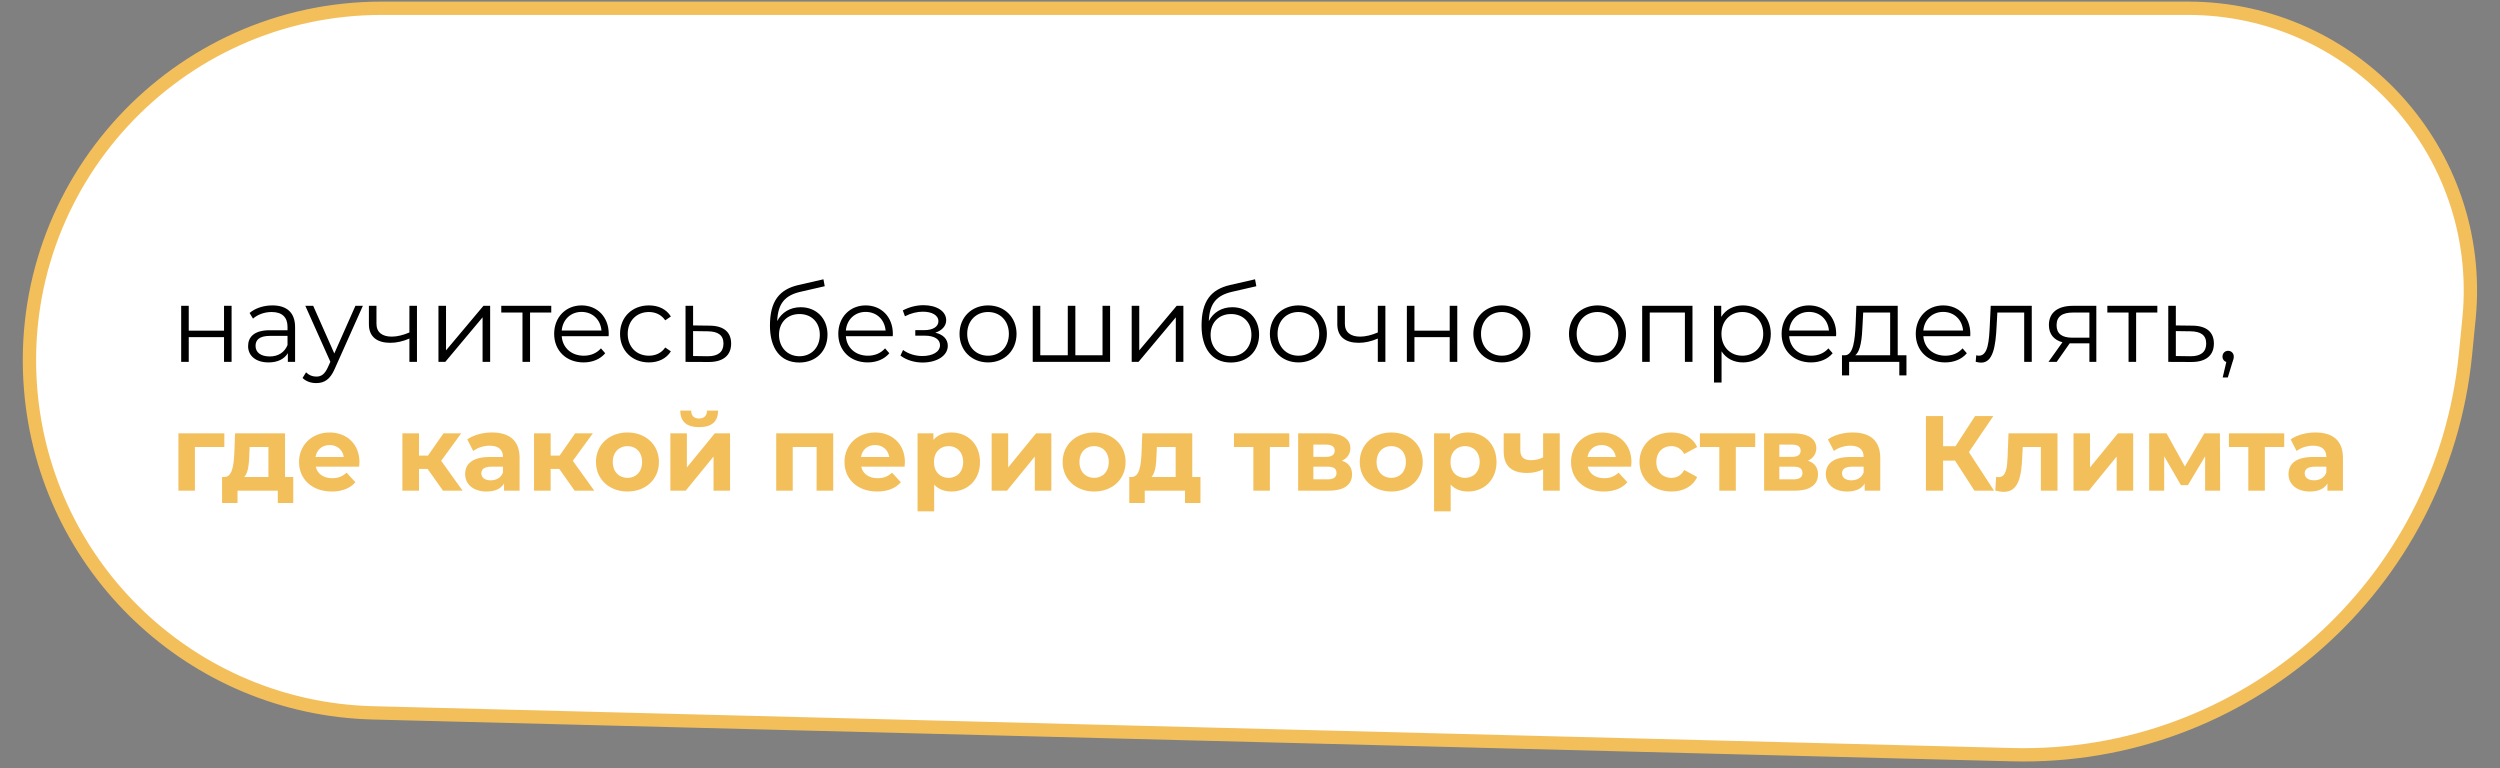
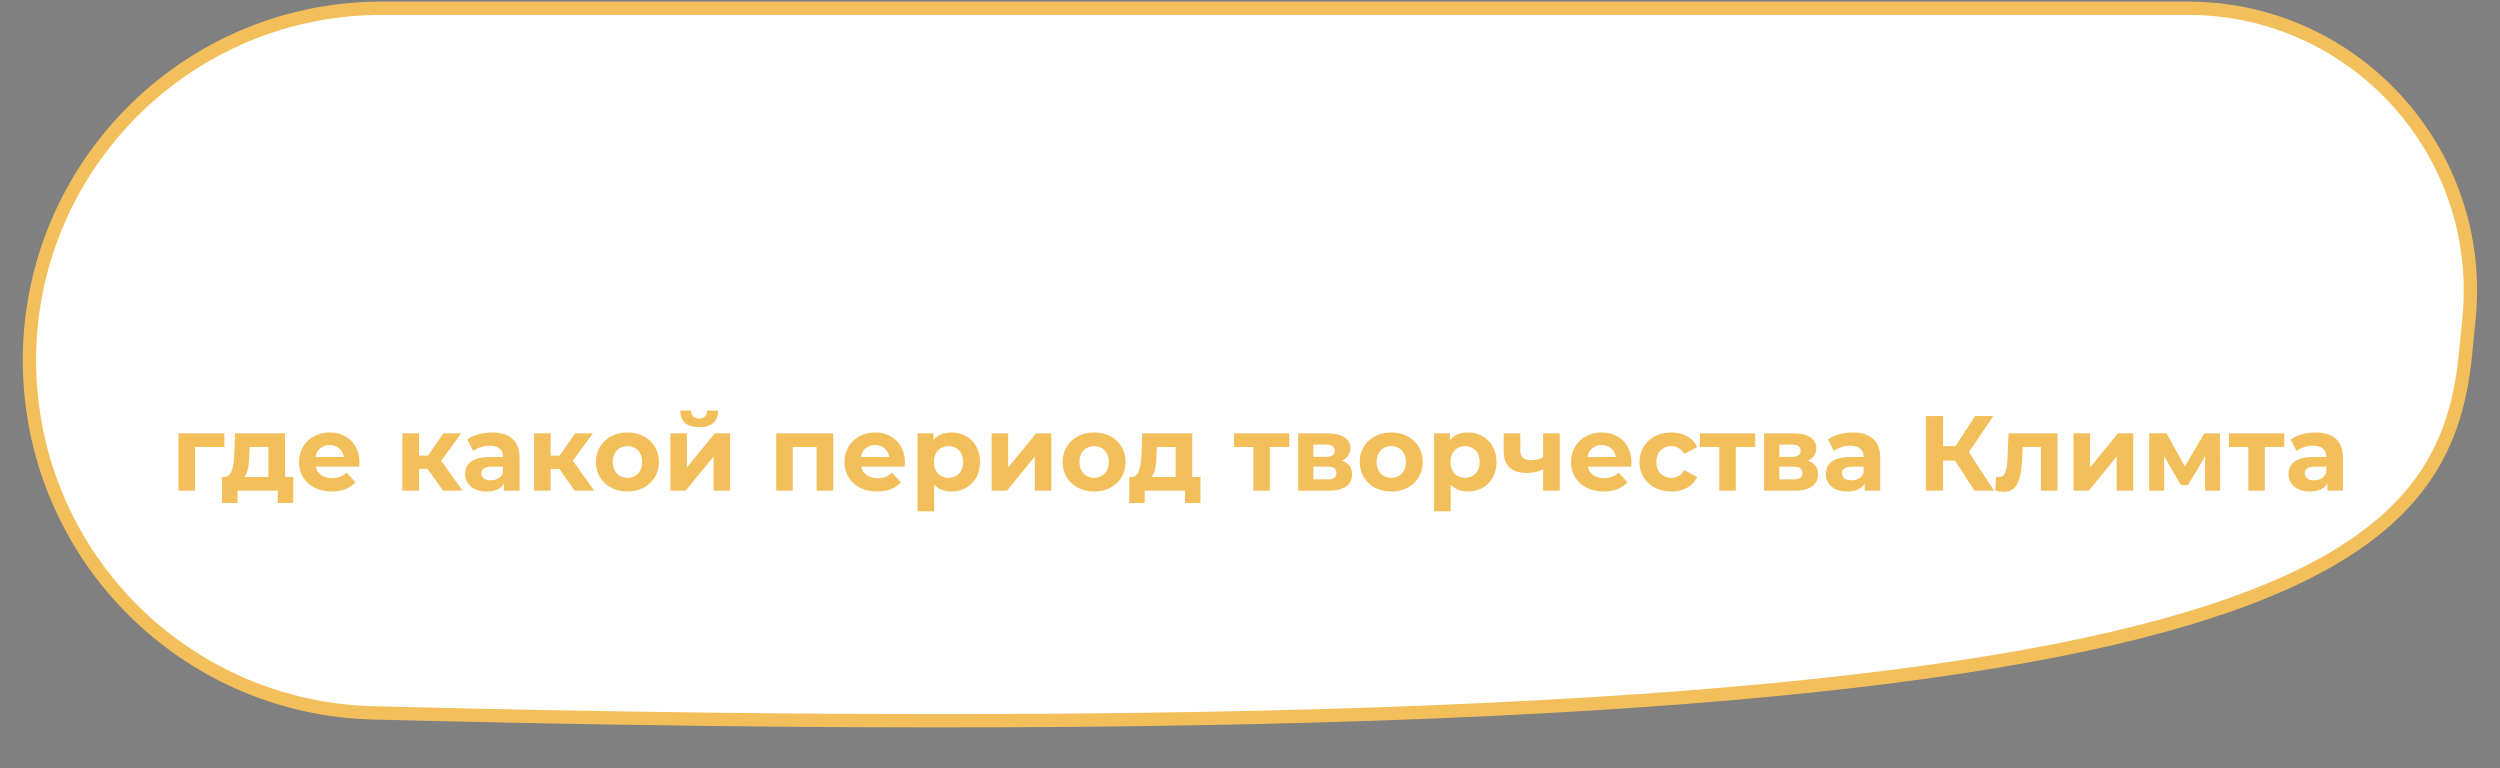
<svg xmlns="http://www.w3.org/2000/svg" width="563" height="173" viewBox="0 0 563 173" fill="none">
  <rect x="0" y="0" width="563" height="173" fill="#808080" stroke="none" />
-   <path d="M492.712 1.86H85.985C39.696 1.86 3.233 41.319 6.882 87.465C10.083 127.961 43.352 159.499 83.962 160.535L453.158 169.952C505.549 171.288 550.085 131.949 555.226 79.794L556.052 71.414C559.549 34.098 530.191 1.86 492.712 1.86Z" fill="white" stroke="#F3BF5B" stroke-width="3" />
-   <path d="M40.802 81.497H42.506V75.929H50.45V81.497H52.154V68.873H50.45V74.465H42.506V68.873H40.802V81.497ZM61.342 68.777C59.35 68.777 57.478 69.401 56.206 70.481L56.974 71.753C58.006 70.841 59.542 70.265 61.174 70.265C63.526 70.265 64.75 71.441 64.75 73.601V74.369H60.742C57.118 74.369 55.87 76.001 55.87 77.945C55.87 80.129 57.622 81.617 60.478 81.617C62.566 81.617 64.054 80.825 64.822 79.529V81.497H66.454V73.673C66.454 70.409 64.606 68.777 61.342 68.777ZM60.742 80.273C58.726 80.273 57.55 79.361 57.55 77.897C57.55 76.601 58.342 75.641 60.79 75.641H64.75V77.705C64.078 79.361 62.662 80.273 60.742 80.273ZM80.038 68.873L75.286 79.601L70.534 68.873H68.758L74.398 81.473L73.846 82.697C73.126 84.281 72.358 84.809 71.23 84.809C70.318 84.809 69.55 84.473 68.926 83.849L68.134 85.121C68.902 85.889 70.03 86.273 71.206 86.273C73.006 86.273 74.35 85.481 75.406 83.009L81.718 68.873H80.038ZM92.197 68.873V74.873C90.781 75.473 89.437 75.809 88.213 75.809C86.101 75.809 84.781 74.849 84.781 72.929V68.873H83.077V73.025C83.077 75.881 84.949 77.201 87.901 77.201C89.317 77.201 90.781 76.865 92.197 76.241V81.497H93.901V68.873H92.197ZM98.74 81.497H100.276L108.676 71.465V81.497H110.38V68.873H108.868L100.444 78.905V68.873H98.74V81.497ZM124.143 68.873H112.887V70.385H117.663V81.497H119.367V70.385H124.143V68.873ZM137.085 75.185C137.085 71.393 134.517 68.777 130.965 68.777C127.413 68.777 124.797 71.441 124.797 75.185C124.797 78.929 127.485 81.617 131.421 81.617C133.413 81.617 135.165 80.897 136.293 79.553L135.333 78.449C134.373 79.553 133.005 80.105 131.469 80.105C128.709 80.105 126.693 78.353 126.501 75.713H137.061C137.061 75.521 137.085 75.329 137.085 75.185ZM130.965 70.241C133.437 70.241 135.237 71.969 135.453 74.441H126.501C126.717 71.969 128.517 70.241 130.965 70.241ZM146.137 81.617C148.273 81.617 150.073 80.753 151.081 79.121L149.809 78.257C148.945 79.529 147.601 80.105 146.137 80.105C143.377 80.105 141.361 78.161 141.361 75.185C141.361 72.233 143.377 70.265 146.137 70.265C147.601 70.265 148.945 70.865 149.809 72.137L151.081 71.273C150.073 69.617 148.273 68.777 146.137 68.777C142.369 68.777 139.633 71.417 139.633 75.185C139.633 78.953 142.369 81.617 146.137 81.617ZM159.805 73.337L156.085 73.289V68.873H154.381V81.497L159.469 81.521C162.829 81.569 164.653 80.057 164.653 77.369C164.653 74.777 162.973 73.361 159.805 73.337ZM159.373 80.225L156.085 80.177V74.561L159.373 74.609C161.725 74.633 162.925 75.497 162.925 77.369C162.925 79.265 161.701 80.249 159.373 80.225ZM180.305 69.185C177.929 69.185 176.033 70.361 175.025 72.305C175.193 68.273 176.825 66.473 180.401 65.681L185.729 64.457L185.441 62.897L179.777 64.193C175.481 65.201 173.393 67.841 173.393 73.337C173.393 78.473 175.745 81.641 179.993 81.641C183.761 81.641 186.353 79.073 186.353 75.353C186.353 71.705 183.857 69.185 180.305 69.185ZM180.041 80.225C177.353 80.225 175.433 78.233 175.433 75.401C175.433 72.593 177.329 70.721 180.041 70.721C182.753 70.721 184.625 72.593 184.625 75.401C184.625 78.233 182.729 80.225 180.041 80.225ZM201.07 75.185C201.07 71.393 198.502 68.777 194.95 68.777C191.398 68.777 188.782 71.441 188.782 75.185C188.782 78.929 191.47 81.617 195.406 81.617C197.398 81.617 199.15 80.897 200.278 79.553L199.318 78.449C198.358 79.553 196.99 80.105 195.454 80.105C192.694 80.105 190.678 78.353 190.486 75.713H201.046C201.046 75.521 201.07 75.329 201.07 75.185ZM194.95 70.241C197.422 70.241 199.222 71.969 199.438 74.441H190.486C190.702 71.969 192.502 70.241 194.95 70.241ZM210.634 74.921C212.098 74.441 213.082 73.433 213.082 72.113C213.082 70.049 210.874 68.729 207.994 68.729C206.458 68.729 204.874 69.089 203.314 69.905L203.794 71.225C205.138 70.529 206.53 70.193 207.826 70.193C209.842 70.193 211.33 70.961 211.33 72.353C211.33 73.601 210.034 74.345 208.186 74.345H206.122V75.593H208.282C210.394 75.593 211.69 76.385 211.69 77.729C211.69 79.265 209.986 80.177 207.706 80.177C206.17 80.177 204.538 79.697 203.362 78.809L202.786 80.081C204.13 81.113 205.978 81.641 207.778 81.641C210.922 81.641 213.442 80.153 213.442 77.873C213.442 76.385 212.41 75.329 210.634 74.921ZM222.518 81.617C226.214 81.617 228.926 78.929 228.926 75.185C228.926 71.441 226.214 68.777 222.518 68.777C218.822 68.777 216.086 71.441 216.086 75.185C216.086 78.929 218.822 81.617 222.518 81.617ZM222.518 80.105C219.83 80.105 217.814 78.137 217.814 75.185C217.814 72.233 219.83 70.265 222.518 70.265C225.206 70.265 227.198 72.233 227.198 75.185C227.198 78.137 225.206 80.105 222.518 80.105ZM248.288 68.873V80.009H242.168V68.873H240.464V80.009H234.272V68.873H232.568V81.497H249.992V68.873H248.288ZM254.857 81.497H256.393L264.793 71.465V81.497H266.497V68.873H264.985L256.561 78.905V68.873H254.857V81.497ZM277.501 69.185C275.125 69.185 273.229 70.361 272.221 72.305C272.389 68.273 274.021 66.473 277.597 65.681L282.925 64.457L282.637 62.897L276.973 64.193C272.677 65.201 270.589 67.841 270.589 73.337C270.589 78.473 272.941 81.641 277.189 81.641C280.957 81.641 283.549 79.073 283.549 75.353C283.549 71.705 281.053 69.185 277.501 69.185ZM277.237 80.225C274.549 80.225 272.629 78.233 272.629 75.401C272.629 72.593 274.525 70.721 277.237 70.721C279.949 70.721 281.821 72.593 281.821 75.401C281.821 78.233 279.925 80.225 277.237 80.225ZM292.409 81.617C296.105 81.617 298.817 78.929 298.817 75.185C298.817 71.441 296.105 68.777 292.409 68.777C288.713 68.777 285.977 71.441 285.977 75.185C285.977 78.929 288.713 81.617 292.409 81.617ZM292.409 80.105C289.721 80.105 287.705 78.137 287.705 75.185C287.705 72.233 289.721 70.265 292.409 70.265C295.097 70.265 297.089 72.233 297.089 75.185C297.089 78.137 295.097 80.105 292.409 80.105ZM310.283 68.873V74.873C308.867 75.473 307.523 75.809 306.299 75.809C304.187 75.809 302.867 74.849 302.867 72.929V68.873H301.163V73.025C301.163 75.881 303.035 77.201 305.987 77.201C307.403 77.201 308.867 76.865 310.283 76.241V81.497H311.987V68.873H310.283ZM316.826 81.497H318.53V75.929H326.474V81.497H328.178V68.873H326.474V74.465H318.53V68.873H316.826V81.497ZM338.229 81.617C341.925 81.617 344.637 78.929 344.637 75.185C344.637 71.441 341.925 68.777 338.229 68.777C334.533 68.777 331.797 71.441 331.797 75.185C331.797 78.929 334.533 81.617 338.229 81.617ZM338.229 80.105C335.541 80.105 333.525 78.137 333.525 75.185C333.525 72.233 335.541 70.265 338.229 70.265C340.917 70.265 342.909 72.233 342.909 75.185C342.909 78.137 340.917 80.105 338.229 80.105ZM359.768 81.617C363.464 81.617 366.176 78.929 366.176 75.185C366.176 71.441 363.464 68.777 359.768 68.777C356.072 68.777 353.336 71.441 353.336 75.185C353.336 78.929 356.072 81.617 359.768 81.617ZM359.768 80.105C357.08 80.105 355.064 78.137 355.064 75.185C355.064 72.233 357.08 70.265 359.768 70.265C362.456 70.265 364.448 72.233 364.448 75.185C364.448 78.137 362.456 80.105 359.768 80.105ZM369.818 68.873V81.497H371.522V70.385H379.442V81.497H381.146V68.873H369.818ZM392.494 68.777C390.406 68.777 388.654 69.689 387.622 71.369V68.873H385.99V86.153H387.694V79.121C388.75 80.753 390.478 81.617 392.494 81.617C396.094 81.617 398.782 79.025 398.782 75.185C398.782 71.369 396.094 68.777 392.494 68.777ZM392.374 80.105C389.686 80.105 387.67 78.137 387.67 75.185C387.67 72.257 389.686 70.265 392.374 70.265C395.038 70.265 397.078 72.257 397.078 75.185C397.078 78.137 395.038 80.105 392.374 80.105ZM413.507 75.185C413.507 71.393 410.939 68.777 407.387 68.777C403.835 68.777 401.219 71.441 401.219 75.185C401.219 78.929 403.907 81.617 407.843 81.617C409.835 81.617 411.587 80.897 412.715 79.553L411.755 78.449C410.795 79.553 409.427 80.105 407.891 80.105C405.131 80.105 403.115 78.353 402.923 75.713H413.483C413.483 75.521 413.507 75.329 413.507 75.185ZM407.387 70.241C409.859 70.241 411.659 71.969 411.875 74.441H402.923C403.139 71.969 404.939 70.241 407.387 70.241ZM427.365 80.009V68.873H418.053L417.885 73.097C417.717 76.505 417.405 79.889 415.533 80.009H414.813V84.545H416.421V81.497H427.725V84.545H429.333V80.009H427.365ZM419.445 73.193L419.589 70.385H425.661V80.009H417.789C419.061 79.049 419.325 76.073 419.445 73.193ZM443.718 75.185C443.718 71.393 441.15 68.777 437.598 68.777C434.046 68.777 431.43 71.441 431.43 75.185C431.43 78.929 434.118 81.617 438.054 81.617C440.046 81.617 441.798 80.897 442.926 79.553L441.966 78.449C441.006 79.553 439.638 80.105 438.102 80.105C435.342 80.105 433.326 78.353 433.134 75.713H443.694C443.694 75.521 443.718 75.329 443.718 75.185ZM437.598 70.241C440.07 70.241 441.87 71.969 442.086 74.441H433.134C433.35 71.969 435.15 70.241 437.598 70.241ZM448.312 68.873L448.096 73.385C447.928 76.721 447.736 80.105 445.648 80.105C445.48 80.105 445.264 80.057 445.048 80.009L444.928 81.473C445.384 81.593 445.768 81.665 446.152 81.665C448.864 81.665 449.416 77.921 449.632 73.505L449.8 70.385H455.848V81.497H457.552V68.873H448.312ZM466.788 68.873C463.524 68.873 461.412 70.313 461.412 73.193C461.412 75.233 462.516 76.553 464.46 77.081L461.316 81.497H463.164L466.092 77.321H466.572H470.532V81.497H472.092V68.873H466.788ZM463.14 73.241C463.14 71.225 464.484 70.385 466.836 70.385H470.532V76.049H466.716C464.364 76.049 463.14 75.161 463.14 73.241ZM485.831 68.873H474.575V70.385H479.351V81.497H481.055V70.385H485.831V68.873ZM493.719 73.337L489.999 73.289V68.873H488.295V81.497L493.383 81.521C496.743 81.569 498.567 80.057 498.567 77.369C498.567 74.777 496.887 73.361 493.719 73.337ZM493.287 80.225L489.999 80.177V74.561L493.287 74.609C495.639 74.633 496.839 75.497 496.839 77.369C496.839 79.265 495.615 80.249 493.287 80.225ZM501.775 79.001C501.055 79.001 500.503 79.553 500.503 80.297C500.503 80.921 500.863 81.377 501.367 81.521L500.551 85.001H501.703L502.711 81.689C502.951 81.017 503.047 80.705 503.047 80.297C503.047 79.577 502.519 79.001 501.775 79.001Z" fill="black" />
+   <path d="M492.712 1.86H85.985C39.696 1.86 3.233 41.319 6.882 87.465C10.083 127.961 43.352 159.499 83.962 160.535C505.549 171.288 550.085 131.949 555.226 79.794L556.052 71.414C559.549 34.098 530.191 1.86 492.712 1.86Z" fill="white" stroke="#F3BF5B" stroke-width="3" />
  <path d="M50.522 97.585H40.178V110.497H43.898V100.657H50.522V97.585ZM64.193 107.425V97.585H52.937L52.769 102.049C52.625 104.857 52.313 107.377 50.537 107.425H50.009V113.281H53.489V110.497H62.561V113.281H66.041V107.425H64.193ZM56.153 102.313L56.225 100.657H60.449V107.425H55.001C55.913 106.465 56.081 104.497 56.153 102.313ZM80.949 104.089C80.949 99.937 78.021 97.393 74.229 97.393C70.293 97.393 67.341 100.177 67.341 104.041C67.341 107.881 70.245 110.689 74.709 110.689C77.037 110.689 78.837 109.969 80.037 108.601L78.045 106.441C77.157 107.281 76.173 107.689 74.805 107.689C72.837 107.689 71.469 106.705 71.109 105.097H80.877C80.901 104.785 80.949 104.377 80.949 104.089ZM74.253 100.225C75.933 100.225 77.157 101.281 77.421 102.913H71.061C71.325 101.257 72.549 100.225 74.253 100.225ZM99.76 110.497H104.176L99.352 103.777L103.864 97.585H99.88L96.376 102.601H94.36V97.585H90.616V110.497H94.36V105.601H96.304L99.76 110.497ZM110.796 97.393C108.732 97.393 106.644 97.945 105.228 98.953L106.572 101.569C107.508 100.825 108.924 100.369 110.292 100.369C112.308 100.369 113.268 101.305 113.268 102.913H110.292C106.356 102.913 104.748 104.497 104.748 106.777C104.748 109.009 106.548 110.689 109.572 110.689C111.468 110.689 112.812 110.065 113.508 108.889V110.497H117.012V103.129C117.012 99.217 114.732 97.393 110.796 97.393ZM110.508 108.169C109.188 108.169 108.396 107.545 108.396 106.609C108.396 105.745 108.948 105.097 110.7 105.097H113.268V106.417C112.836 107.593 111.756 108.169 110.508 108.169ZM129.408 110.497H133.824L129 103.777L133.512 97.585H129.528L126.024 102.601H124.008V97.585H120.264V110.497H124.008V105.601H125.952L129.408 110.497ZM141.312 110.689C145.416 110.689 148.392 107.929 148.392 104.041C148.392 100.153 145.416 97.393 141.312 97.393C137.208 97.393 134.208 100.153 134.208 104.041C134.208 107.929 137.208 110.689 141.312 110.689ZM141.312 107.617C139.44 107.617 138 106.273 138 104.041C138 101.809 139.44 100.465 141.312 100.465C143.184 100.465 144.6 101.809 144.6 104.041C144.6 106.273 143.184 107.617 141.312 107.617ZM157.447 96.193C160.255 96.193 161.695 94.969 161.719 92.473H159.223C159.223 93.577 158.575 94.249 157.423 94.249C156.247 94.249 155.671 93.577 155.647 92.473H153.199C153.223 94.969 154.639 96.193 157.447 96.193ZM150.967 110.497H154.423L160.687 102.817V110.497H164.407V97.585H160.975L154.687 105.265V97.585H150.967V110.497ZM174.803 97.585V110.497H178.523V100.657H183.899V110.497H187.643V97.585H174.803ZM203.785 104.089C203.785 99.937 200.857 97.393 197.065 97.393C193.129 97.393 190.177 100.177 190.177 104.041C190.177 107.881 193.081 110.689 197.545 110.689C199.873 110.689 201.673 109.969 202.873 108.601L200.881 106.441C199.993 107.281 199.009 107.689 197.641 107.689C195.673 107.689 194.305 106.705 193.945 105.097H203.713C203.737 104.785 203.785 104.377 203.785 104.089ZM197.089 100.225C198.769 100.225 199.993 101.281 200.257 102.913H193.897C194.161 101.257 195.385 100.225 197.089 100.225ZM214.263 97.393C212.535 97.393 211.143 97.945 210.207 99.073V97.585H206.631V115.153H210.375V109.129C211.335 110.185 212.655 110.689 214.263 110.689C217.887 110.689 220.695 108.097 220.695 104.041C220.695 99.985 217.887 97.393 214.263 97.393ZM213.615 107.617C211.743 107.617 210.327 106.273 210.327 104.041C210.327 101.809 211.743 100.465 213.615 100.465C215.487 100.465 216.903 101.809 216.903 104.041C216.903 106.273 215.487 107.617 213.615 107.617ZM223.319 110.497H226.775L233.039 102.817V110.497H236.759V97.585H233.327L227.039 105.265V97.585H223.319V110.497ZM246.406 110.689C250.51 110.689 253.486 107.929 253.486 104.041C253.486 100.153 250.51 97.393 246.406 97.393C242.302 97.393 239.302 100.153 239.302 104.041C239.302 107.929 242.302 110.689 246.406 110.689ZM246.406 107.617C244.534 107.617 243.094 106.273 243.094 104.041C243.094 101.809 244.534 100.465 246.406 100.465C248.278 100.465 249.694 101.809 249.694 104.041C249.694 106.273 248.278 107.617 246.406 107.617ZM268.498 107.425V97.585H257.242L257.074 102.049C256.93 104.857 256.618 107.377 254.842 107.425H254.314V113.281H257.794V110.497H266.866V113.281H270.346V107.425H268.498ZM260.458 102.313L260.53 100.657H264.754V107.425H259.306C260.218 106.465 260.386 104.497 260.458 102.313ZM290.347 97.585H277.891V100.657H282.259V110.497H285.979V100.657H290.347V97.585ZM302.206 103.753C303.406 103.201 304.102 102.217 304.102 100.921C304.102 98.809 302.182 97.585 298.942 97.585H292.342V110.497H299.23C302.782 110.497 304.486 109.105 304.486 106.825C304.486 105.289 303.718 104.257 302.206 103.753ZM295.774 100.129H298.606C299.902 100.129 300.574 100.561 300.574 101.497C300.574 102.409 299.902 102.889 298.606 102.889H295.774V100.129ZM298.918 107.953H295.774V105.097H298.99C300.358 105.097 300.982 105.553 300.982 106.537C300.982 107.497 300.286 107.953 298.918 107.953ZM313.32 110.689C317.424 110.689 320.4 107.929 320.4 104.041C320.4 100.153 317.424 97.393 313.32 97.393C309.216 97.393 306.216 100.153 306.216 104.041C306.216 107.929 309.216 110.689 313.32 110.689ZM313.32 107.617C311.448 107.617 310.008 106.273 310.008 104.041C310.008 101.809 311.448 100.465 313.32 100.465C315.192 100.465 316.608 101.809 316.608 104.041C316.608 106.273 315.192 107.617 313.32 107.617ZM330.583 97.393C328.855 97.393 327.463 97.945 326.527 99.073V97.585H322.951V115.153H326.695V109.129C327.655 110.185 328.975 110.689 330.583 110.689C334.207 110.689 337.015 108.097 337.015 104.041C337.015 99.985 334.207 97.393 330.583 97.393ZM329.935 107.617C328.063 107.617 326.647 106.273 326.647 104.041C326.647 101.809 328.063 100.465 329.935 100.465C331.807 100.465 333.223 101.809 333.223 104.041C333.223 106.273 331.807 107.617 329.935 107.617ZM347.511 97.585V103.009C346.671 103.417 345.735 103.633 344.751 103.633C343.263 103.633 342.375 103.009 342.375 101.401V97.585H338.631V101.641C338.631 105.025 340.503 106.513 343.911 106.513C345.327 106.513 346.503 106.201 347.511 105.697V110.497H351.255V97.585H347.511ZM367.402 104.089C367.402 99.937 364.474 97.393 360.682 97.393C356.746 97.393 353.794 100.177 353.794 104.041C353.794 107.881 356.698 110.689 361.162 110.689C363.49 110.689 365.29 109.969 366.49 108.601L364.498 106.441C363.61 107.281 362.626 107.689 361.258 107.689C359.29 107.689 357.922 106.705 357.562 105.097H367.33C367.354 104.785 367.402 104.377 367.402 104.089ZM360.706 100.225C362.386 100.225 363.61 101.281 363.874 102.913H357.514C357.778 101.257 359.002 100.225 360.706 100.225ZM376.416 110.689C379.128 110.689 381.264 109.489 382.2 107.425L379.296 105.841C378.6 107.089 377.568 107.617 376.392 107.617C374.496 107.617 373.008 106.297 373.008 104.041C373.008 101.785 374.496 100.465 376.392 100.465C377.568 100.465 378.6 101.017 379.296 102.241L382.2 100.681C381.264 98.569 379.128 97.393 376.416 97.393C372.216 97.393 369.216 100.153 369.216 104.041C369.216 107.929 372.216 110.689 376.416 110.689ZM395.276 97.585H382.82V100.657H387.188V110.497H390.908V100.657H395.276V97.585ZM407.136 103.753C408.336 103.201 409.032 102.217 409.032 100.921C409.032 98.809 407.112 97.585 403.872 97.585H397.272V110.497H404.16C407.712 110.497 409.416 109.105 409.416 106.825C409.416 105.289 408.648 104.257 407.136 103.753ZM400.704 100.129H403.536C404.832 100.129 405.504 100.561 405.504 101.497C405.504 102.409 404.832 102.889 403.536 102.889H400.704V100.129ZM403.848 107.953H400.704V105.097H403.92C405.288 105.097 405.912 105.553 405.912 106.537C405.912 107.497 405.216 107.953 403.848 107.953ZM417.218 97.393C415.154 97.393 413.066 97.945 411.65 98.953L412.994 101.569C413.93 100.825 415.346 100.369 416.714 100.369C418.73 100.369 419.69 101.305 419.69 102.913H416.714C412.778 102.913 411.17 104.497 411.17 106.777C411.17 109.009 412.97 110.689 415.994 110.689C417.89 110.689 419.234 110.065 419.93 108.889V110.497H423.434V103.129C423.434 99.217 421.154 97.393 417.218 97.393ZM416.93 108.169C415.61 108.169 414.818 107.545 414.818 106.609C414.818 105.745 415.37 105.097 417.122 105.097H419.69V106.417C419.258 107.593 418.178 108.169 416.93 108.169ZM444.643 110.497H449.059L443.395 101.809L448.891 93.697H444.787L440.371 100.489H437.587V93.697H433.723V110.497H437.587V103.729H440.275L444.643 110.497ZM452.311 97.585L452.119 102.769C451.999 105.217 451.855 107.449 450.079 107.449C449.911 107.449 449.719 107.425 449.527 107.401L449.335 110.473C450.079 110.665 450.703 110.761 451.279 110.761C454.471 110.761 455.215 107.545 455.407 102.937L455.527 100.657H459.607V110.497H463.351V97.585H452.311ZM466.952 110.497H470.408L476.672 102.817V110.497H480.392V97.585H476.96L470.672 105.265V97.585H466.952V110.497ZM499.975 110.497L499.927 97.585H496.423L492.031 105.049L487.903 97.585H483.991V110.497H487.375V102.745L491.143 109.249H492.727L496.591 102.769V110.497H499.975ZM514.409 97.585H501.953V100.657H506.321V110.497H510.041V100.657H514.409V97.585ZM521.421 97.393C519.357 97.393 517.269 97.945 515.853 98.953L517.197 101.569C518.133 100.825 519.549 100.369 520.917 100.369C522.933 100.369 523.893 101.305 523.893 102.913H520.917C516.981 102.913 515.373 104.497 515.373 106.777C515.373 109.009 517.173 110.689 520.197 110.689C522.093 110.689 523.437 110.065 524.133 108.889V110.497H527.637V103.129C527.637 99.217 525.357 97.393 521.421 97.393ZM521.133 108.169C519.813 108.169 519.021 107.545 519.021 106.609C519.021 105.745 519.573 105.097 521.325 105.097H523.893V106.417C523.461 107.593 522.381 108.169 521.133 108.169Z" fill="#F3BF5B" />
</svg>